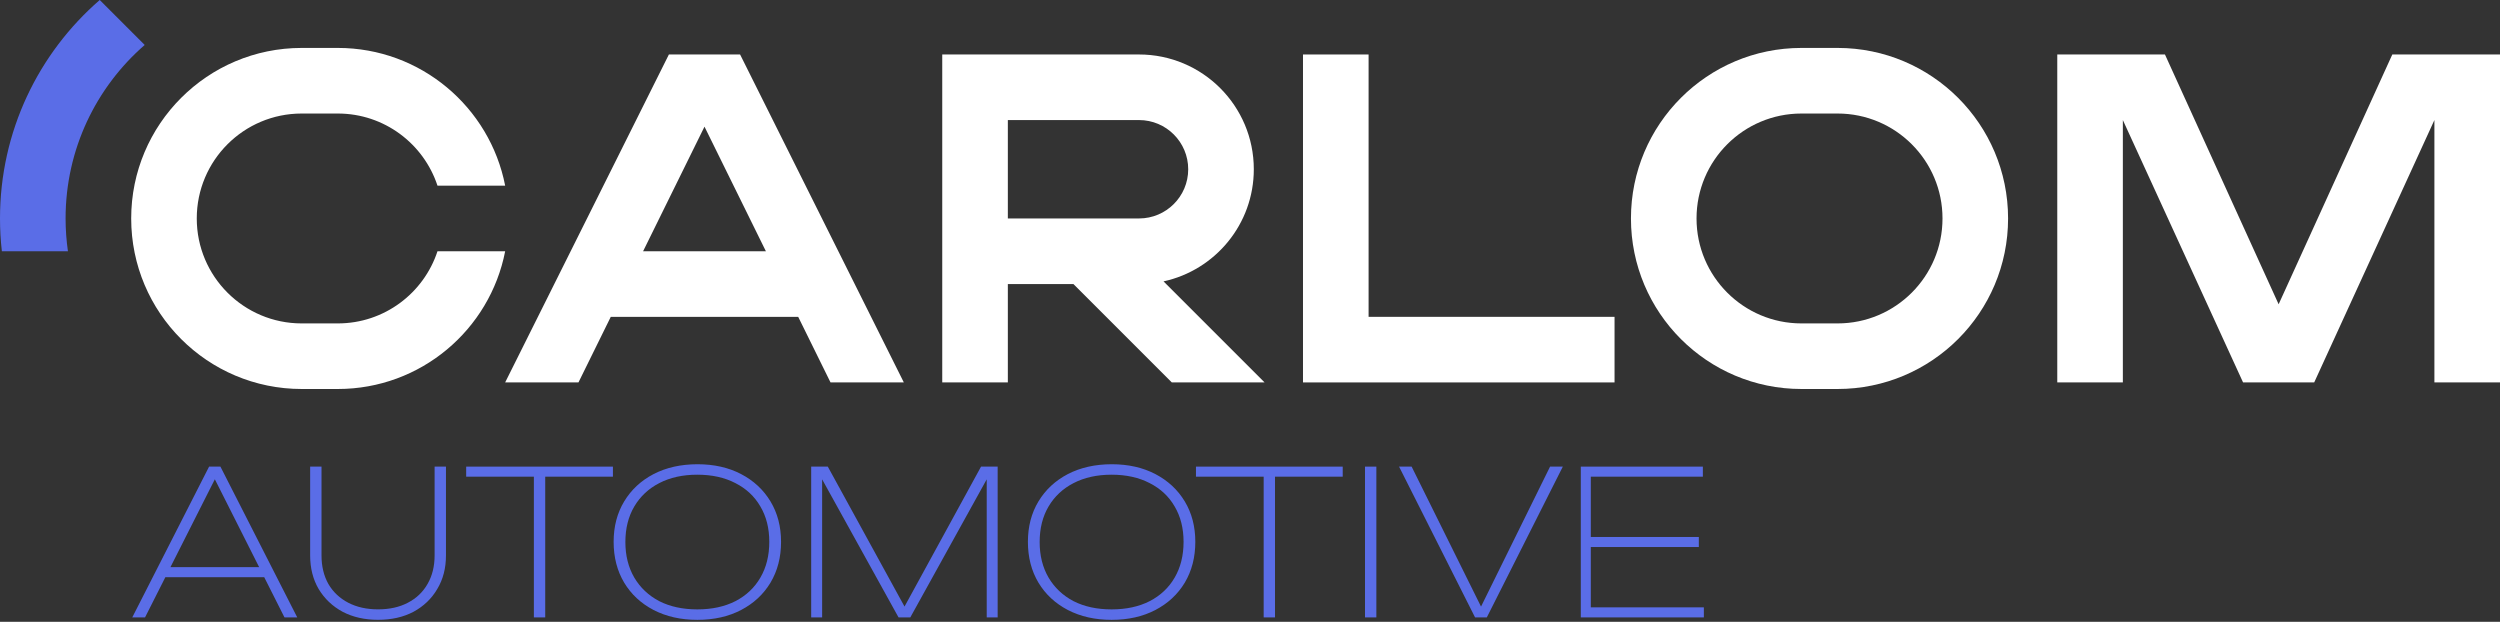
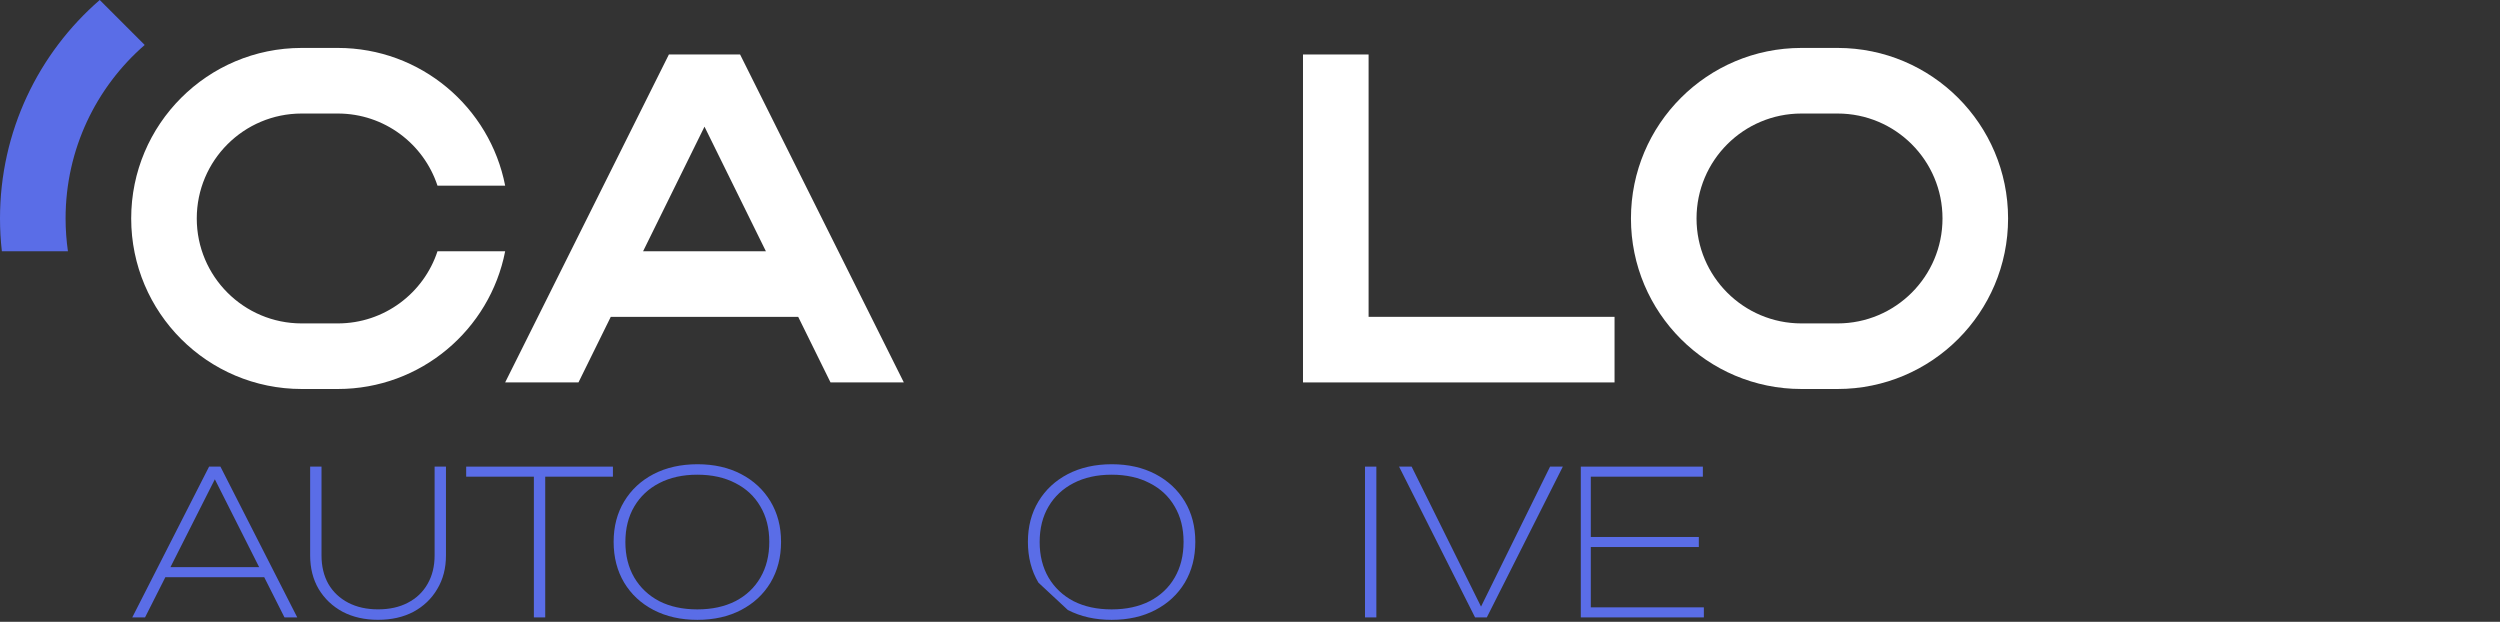
<svg xmlns="http://www.w3.org/2000/svg" width="197" height="49" viewBox="0 0 197 49" fill="none">
  <rect x="0" y="0" width="197" height="49" fill="#333333" stroke="none" />
  <path d="M26.618 25.485C30.282 25.485 33.388 23.101 34.474 19.799H39.807C38.603 25.985 33.157 30.653 26.619 30.653H23.776C16.354 30.653 10.338 24.637 10.338 17.215C10.338 9.793 16.354 3.777 23.776 3.777H26.619C33.156 3.777 38.602 8.446 39.807 14.631H34.474C33.387 11.33 30.282 8.946 26.618 8.946H23.775C19.207 8.946 15.505 12.648 15.505 17.215C15.505 21.783 19.207 25.485 23.775 25.485H26.618Z" fill="white" />
  <path fill-rule="evenodd" clip-rule="evenodd" d="M65.445 30.135H71.222L58.319 4.293H52.709L39.806 30.135H45.583L48.129 24.967H62.898L65.445 30.135ZM50.676 19.798L55.514 9.981L60.352 19.798H50.676Z" fill="white" />
-   <path fill-rule="evenodd" clip-rule="evenodd" d="M91.686 22.173L99.649 30.135H92.339L84.586 22.383H79.418V30.135H74.249V4.293H89.755C94.75 4.293 98.8 8.342 98.8 13.338C98.8 17.669 95.753 21.288 91.686 22.173ZM89.755 9.461H79.418V17.214H89.755C91.896 17.214 93.631 15.479 93.631 13.338C93.631 11.197 91.896 9.461 89.755 9.461Z" fill="white" />
  <path d="M107.845 24.967V4.293H102.676V30.135H127.226V24.967H107.845Z" fill="white" />
-   <path d="M188.514 4.293L179.556 23.977L170.598 4.293H162.113V30.135H167.281V9.461L176.754 30.135H182.359L191.831 9.461V30.135H197V4.293H188.514Z" fill="white" />
  <path fill-rule="evenodd" clip-rule="evenodd" d="M144.799 3.777H141.956C134.534 3.777 128.519 9.793 128.519 17.215C128.519 24.637 134.534 30.653 141.956 30.653H144.799C152.221 30.653 158.237 24.637 158.237 17.215C158.237 9.793 152.221 3.777 144.799 3.777ZM153.069 17.215C153.069 21.783 149.367 25.485 144.799 25.485H141.956C137.389 25.485 133.687 21.783 133.687 17.215C133.687 12.648 137.389 8.946 141.956 8.946H144.799C149.367 8.946 153.069 12.648 153.069 17.215Z" fill="white" />
  <path d="M5.168 17.216C5.168 18.093 5.233 18.956 5.353 19.8H0.147C0.05 18.951 0 18.09 0 17.216C0 10.341 3.044 4.177 7.859 0L11.402 3.543C7.583 6.864 5.168 11.758 5.168 17.216Z" fill="#5A6DE7" />
  <path fill-rule="evenodd" clip-rule="evenodd" d="M51.5 48.067C52.501 48.585 53.651 48.844 54.95 48.844C56.26 48.844 57.41 48.585 58.4 48.067C59.39 47.55 60.162 46.832 60.716 45.913C61.27 44.983 61.547 43.912 61.547 42.697C61.547 41.493 61.27 40.432 60.716 39.513C60.162 38.594 59.39 37.876 58.4 37.358C57.41 36.841 56.265 36.582 54.966 36.582C53.657 36.582 52.501 36.841 51.5 37.358C50.51 37.876 49.738 38.594 49.184 39.513C48.631 40.432 48.354 41.493 48.354 42.697C48.354 43.912 48.631 44.983 49.184 45.913C49.738 46.832 50.51 47.55 51.5 48.067ZM57.953 47.37C57.101 47.803 56.1 48.02 54.95 48.02C53.8 48.02 52.799 47.803 51.947 47.37C51.106 46.927 50.452 46.309 49.983 45.517C49.515 44.714 49.28 43.78 49.28 42.713C49.28 41.636 49.515 40.701 49.983 39.909C50.452 39.117 51.106 38.504 51.947 38.071C52.799 37.627 53.8 37.406 54.95 37.406C56.1 37.406 57.101 37.627 57.953 38.071C58.805 38.504 59.459 39.117 59.917 39.909C60.386 40.701 60.62 41.63 60.62 42.697C60.62 43.774 60.386 44.714 59.917 45.517C59.459 46.309 58.805 46.927 57.953 47.37Z" fill="#5A6DE7" />
-   <path fill-rule="evenodd" clip-rule="evenodd" d="M84.145 48.067C85.146 48.585 86.296 48.844 87.595 48.844C88.905 48.844 90.055 48.585 91.045 48.067C92.035 47.55 92.807 46.832 93.361 45.913C93.914 44.983 94.191 43.912 94.191 42.697C94.191 41.493 93.914 40.432 93.361 39.513C92.807 38.594 92.035 37.876 91.045 37.358C90.055 36.841 88.91 36.582 87.611 36.582C86.301 36.582 85.146 36.841 84.145 37.358C83.155 37.876 82.383 38.594 81.829 39.513C81.275 40.432 80.999 41.493 80.999 42.697C80.999 43.912 81.275 44.983 81.829 45.913C82.383 46.832 83.155 47.55 84.145 48.067ZM90.597 47.37C89.746 47.803 88.745 48.02 87.595 48.02C86.445 48.02 85.444 47.803 84.592 47.37C83.751 46.927 83.096 46.309 82.628 45.517C82.159 44.714 81.925 43.78 81.925 42.713C81.925 41.636 82.159 40.701 82.628 39.909C83.096 39.117 83.751 38.504 84.592 38.071C85.444 37.627 86.445 37.406 87.595 37.406C88.745 37.406 89.746 37.627 90.597 38.071C91.45 38.504 92.104 39.117 92.562 39.909C93.031 40.701 93.265 41.63 93.265 42.697C93.265 43.774 93.031 44.714 92.562 45.517C92.104 46.309 91.45 46.927 90.597 47.37Z" fill="#5A6DE7" />
-   <path d="M94.242 37.562H99.577V48.651H100.471V37.562H105.806V36.77H94.242V37.562Z" fill="#5A6DE7" />
+   <path fill-rule="evenodd" clip-rule="evenodd" d="M84.145 48.067C85.146 48.585 86.296 48.844 87.595 48.844C88.905 48.844 90.055 48.585 91.045 48.067C92.035 47.55 92.807 46.832 93.361 45.913C93.914 44.983 94.191 43.912 94.191 42.697C94.191 41.493 93.914 40.432 93.361 39.513C92.807 38.594 92.035 37.876 91.045 37.358C90.055 36.841 88.91 36.582 87.611 36.582C86.301 36.582 85.146 36.841 84.145 37.358C83.155 37.876 82.383 38.594 81.829 39.513C81.275 40.432 80.999 41.493 80.999 42.697C80.999 43.912 81.275 44.983 81.829 45.913ZM90.597 47.37C89.746 47.803 88.745 48.02 87.595 48.02C86.445 48.02 85.444 47.803 84.592 47.37C83.751 46.927 83.096 46.309 82.628 45.517C82.159 44.714 81.925 43.78 81.925 42.713C81.925 41.636 82.159 40.701 82.628 39.909C83.096 39.117 83.751 38.504 84.592 38.071C85.444 37.627 86.445 37.406 87.595 37.406C88.745 37.406 89.746 37.627 90.597 38.071C91.45 38.504 92.104 39.117 92.562 39.909C93.031 40.701 93.265 41.63 93.265 42.697C93.265 43.774 93.031 44.714 92.562 45.517C92.104 46.309 91.45 46.927 90.597 47.37Z" fill="#5A6DE7" />
  <path d="M108.457 36.77H107.562V48.651H108.457V36.77Z" fill="#5A6DE7" />
  <path d="M116.705 47.8L122.145 36.77H123.151L117.161 48.651H116.235L110.246 36.77H111.236L116.705 47.8Z" fill="#5A6DE7" />
-   <path d="M78.615 36.77V48.651H77.753V37.772L71.732 48.651H70.805L64.784 37.772V48.651H63.921V36.77H65.231L71.276 47.796L77.306 36.77H78.615Z" fill="#5A6DE7" />
  <path d="M36.735 37.562H42.069V48.651H42.964V37.562H48.298V36.77H36.735V37.562Z" fill="#5A6DE7" />
  <path d="M25.878 46.021C25.516 45.377 25.335 44.627 25.335 43.772V36.77H24.44V43.772C24.44 44.775 24.664 45.657 25.111 46.417C25.569 47.178 26.197 47.774 26.996 48.207C27.805 48.63 28.737 48.841 29.791 48.841C30.856 48.841 31.787 48.63 32.586 48.207C33.385 47.774 34.008 47.178 34.455 46.417C34.913 45.657 35.142 44.775 35.142 43.772V36.77H34.247V43.772C34.247 44.627 34.061 45.377 33.688 46.021C33.326 46.655 32.81 47.146 32.139 47.495C31.479 47.843 30.696 48.017 29.791 48.017C28.896 48.017 28.114 47.843 27.443 47.495C26.772 47.146 26.251 46.655 25.878 46.021Z" fill="#5A6DE7" />
  <path fill-rule="evenodd" clip-rule="evenodd" d="M11.429 48.651L13.03 45.483H20.82L22.417 48.651H23.423L17.37 36.77H16.476L10.422 48.651H11.429ZM16.93 37.767L13.431 44.691H20.421L16.93 37.767Z" fill="#5A6DE7" />
  <path d="M133.867 42.314V43.106H125.355V47.859H134.264V48.651H124.567V36.77H134.185V37.562H125.355V42.314H133.867Z" fill="#5A6DE7" />
</svg>